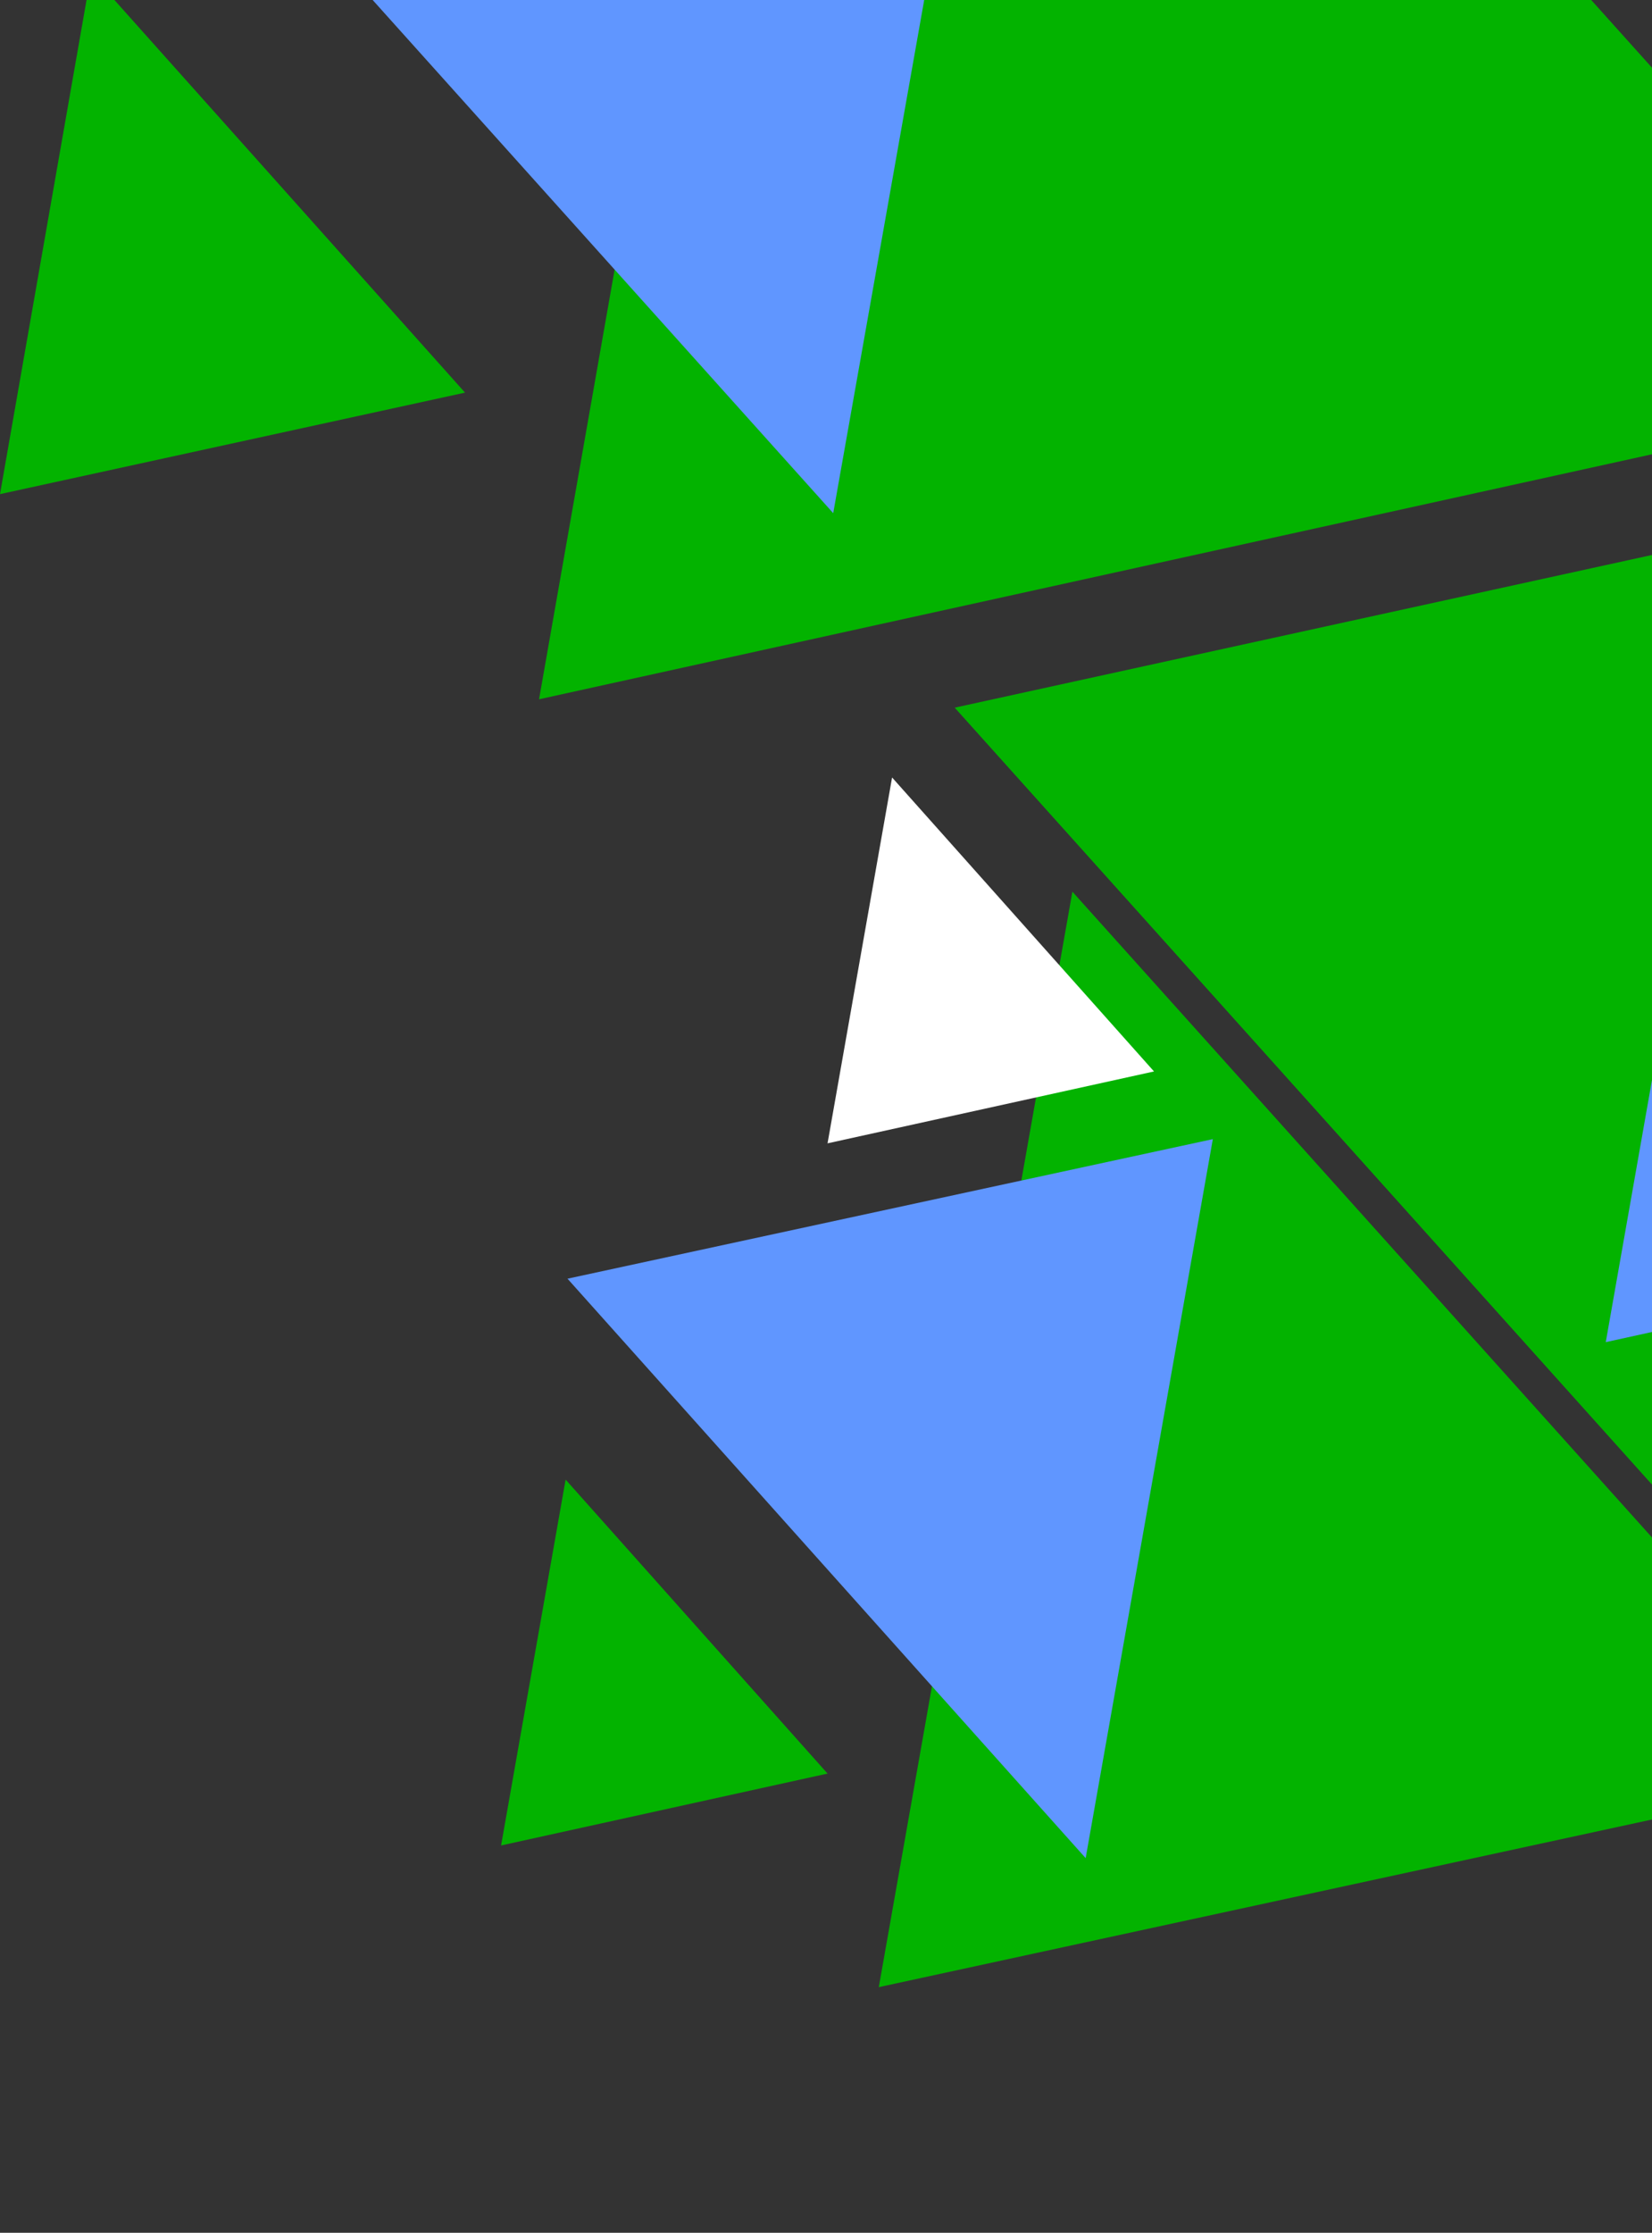
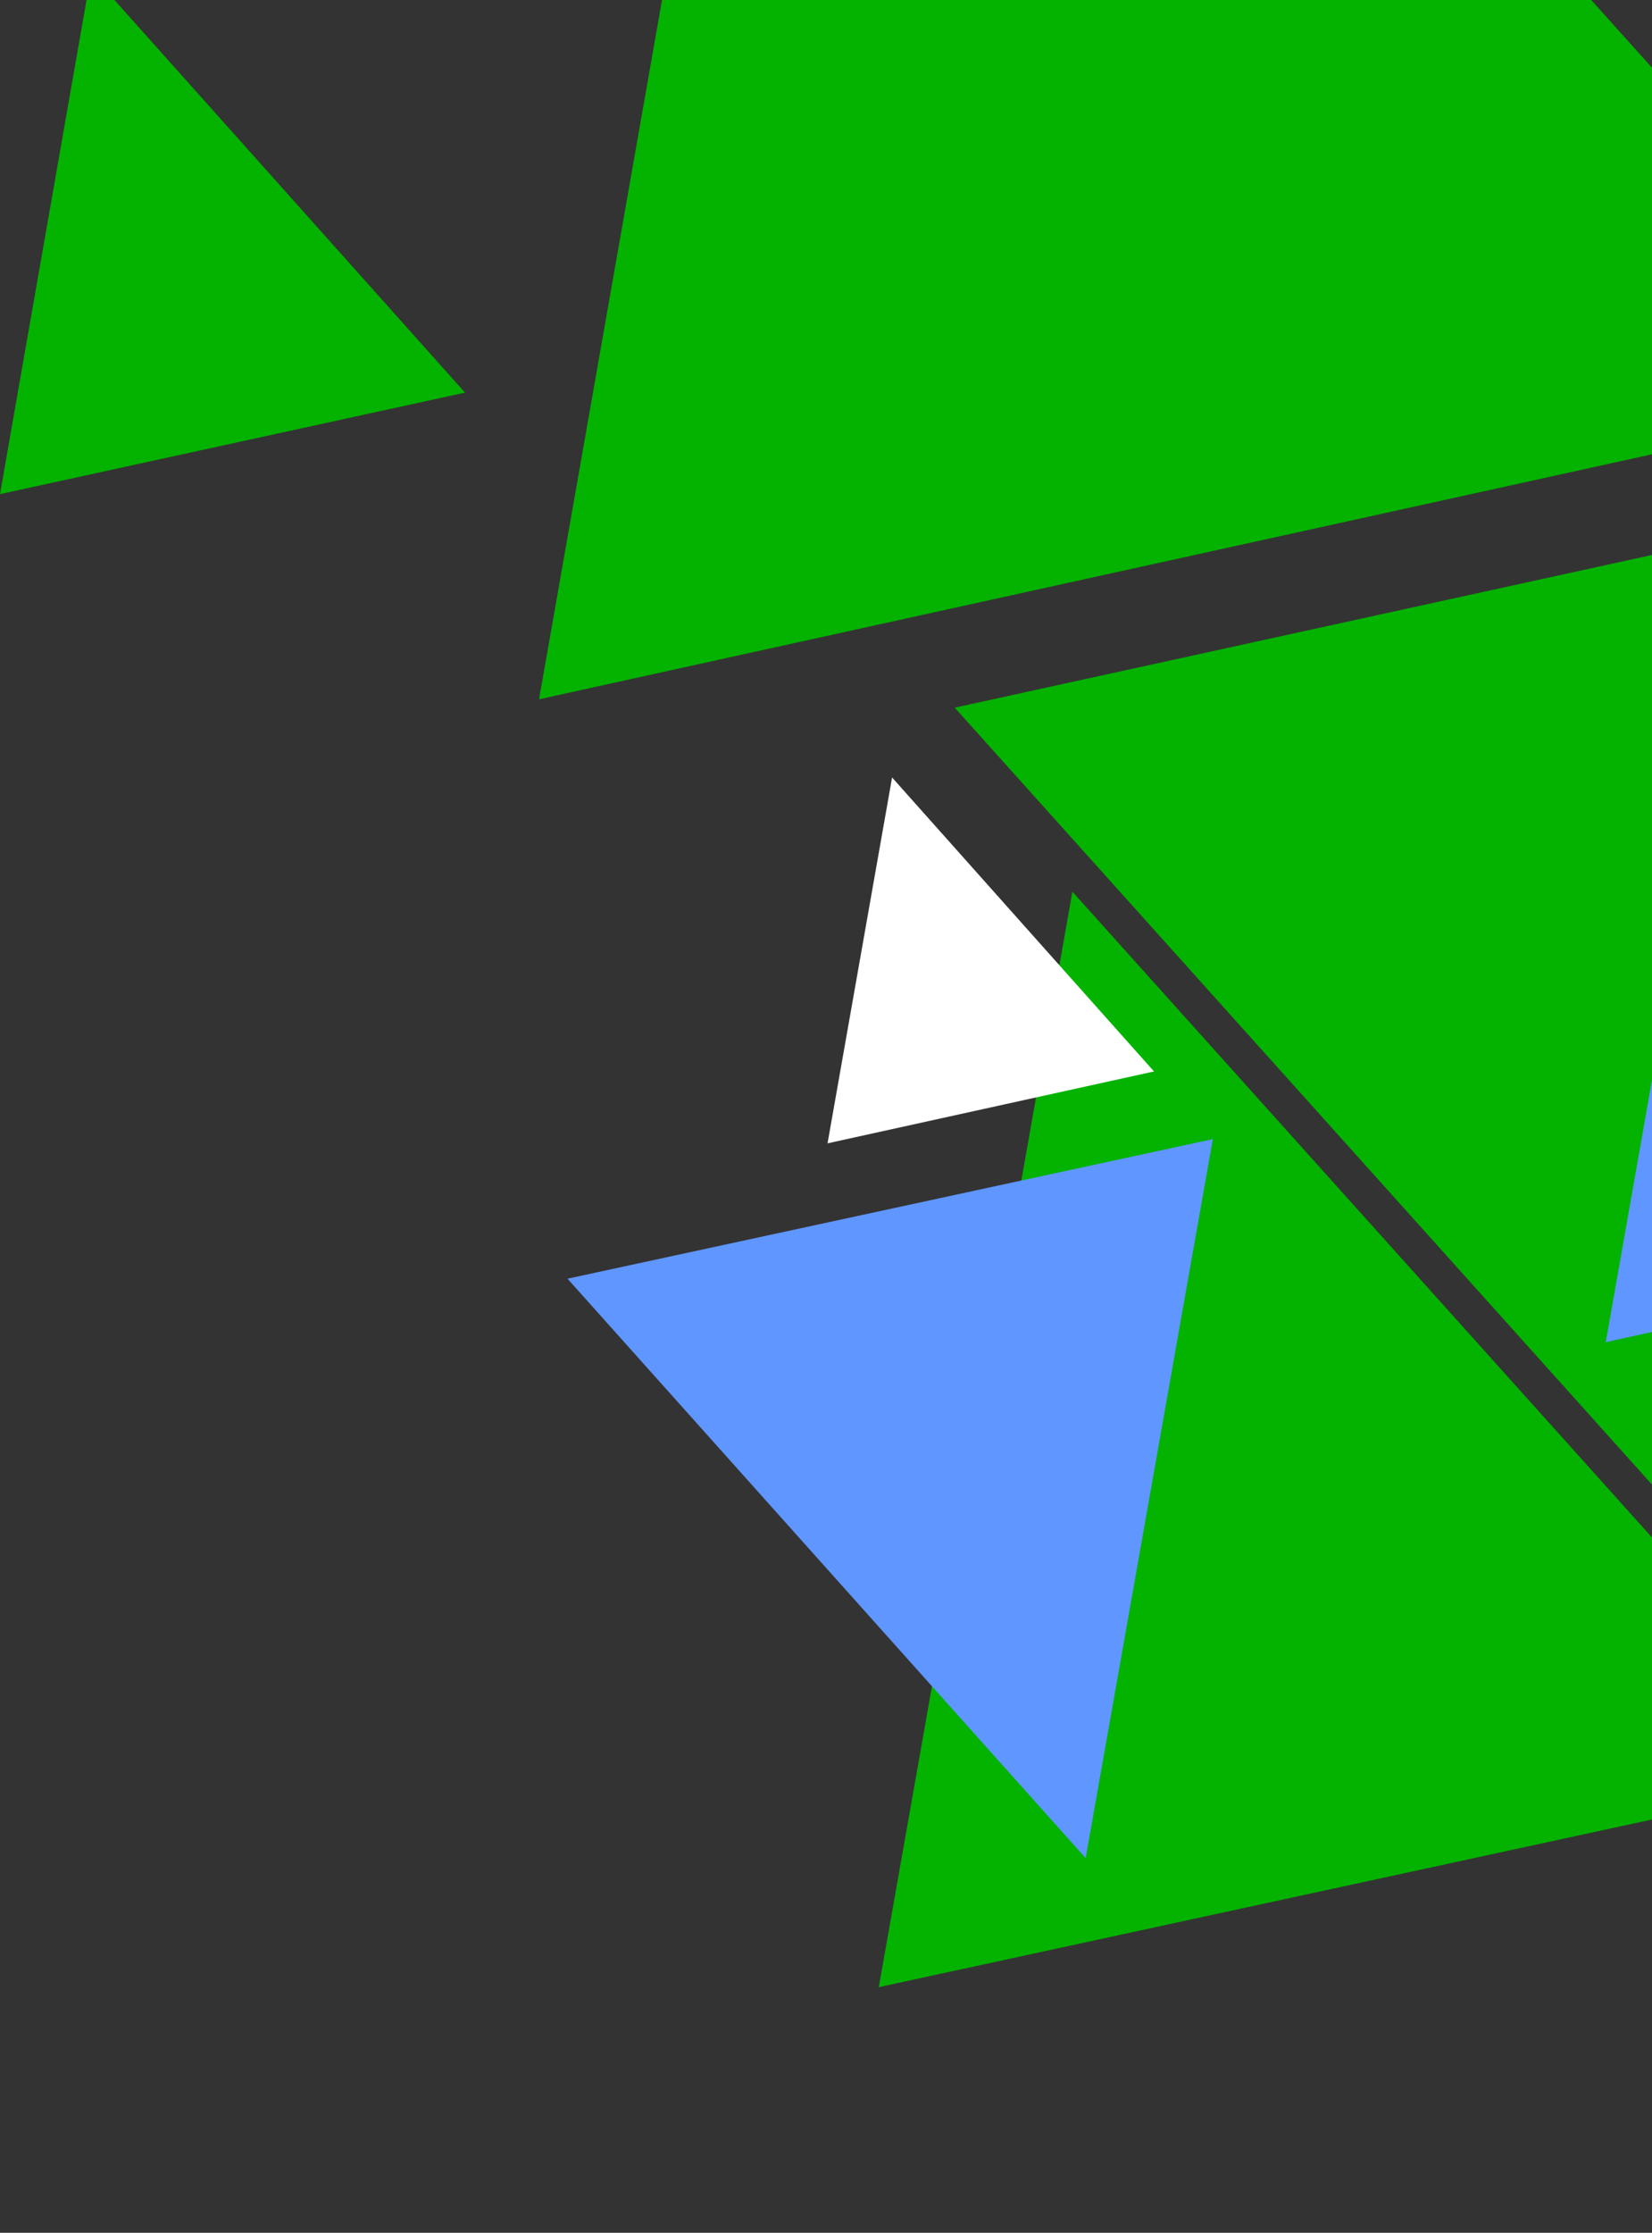
<svg xmlns="http://www.w3.org/2000/svg" width="94" height="127" viewBox="0 0 94 127" fill="none">
  <rect x="0" y="0" width="94" height="127" fill="#333333" stroke="none" />
  <g id="Group 8">
    <g id="Group">
      <path id="Vector" d="M5.184 -1.485L0 28.106L26.46 22.332L5.184 -1.485Z" fill="#03B300" />
      <path id="Vector_2" d="M46.332 -49.24L30.672 39.775L110.484 22.212L46.332 -49.24Z" fill="#03B300" />
      <g id="Vector_3" style="mix-blend-mode:darken">
-         <path d="M5.291 -17.725L57.779 -29.273L47.411 29.189L5.291 -17.725Z" fill="#6096FF" />
-       </g>
+         </g>
    </g>
    <path id="Vector_4" d="M116.64 -81.6L36.828 -64.158L100.98 7.415L116.64 -81.6Z" fill="#03B300" />
    <g id="Group_2">
      <g id="Group_3">
-         <path id="Vector_5" d="M32.184 84.16L28.512 104.97L47.088 100.88L32.184 84.16Z" fill="#03B300" />
        <path id="Vector_6" d="M61.02 50.719L50.004 113.029L106.056 100.88L61.02 50.719Z" fill="#03B300" />
        <g id="Vector_7" style="mix-blend-mode:darken">
          <path d="M32.291 72.732L69.011 64.793L61.775 105.691L32.291 72.732Z" fill="#6096FF" />
        </g>
        <g id="Vector_8" style="mix-blend-mode:soft-light">
-           <path d="M50.76 44.223L47.088 65.033L65.664 60.944L50.76 44.223Z" fill="white" />
+           <path d="M50.76 44.223L47.088 65.033L65.664 60.944Z" fill="white" />
        </g>
      </g>
      <g id="Group_4">
        <path id="Vector_9" d="M99.36 90.413L110.376 27.982L54.324 40.252L99.36 90.413Z" fill="#03B300" />
        <g id="Vector_10" style="mix-blend-mode:darken">
          <path d="M128.089 68.281L91.369 76.341L98.605 35.322L128.089 68.281Z" fill="#6096FF" />
        </g>
      </g>
    </g>
  </g>
</svg>